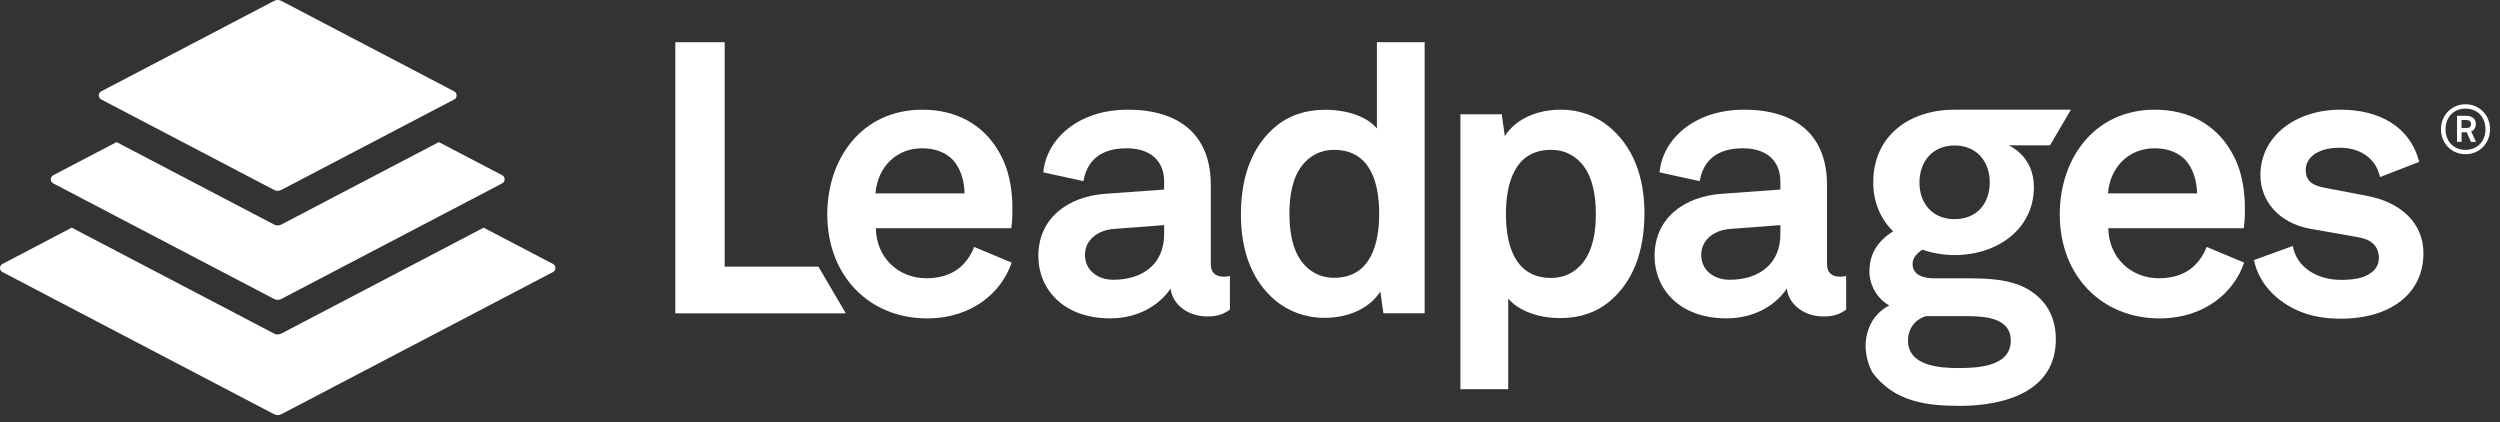
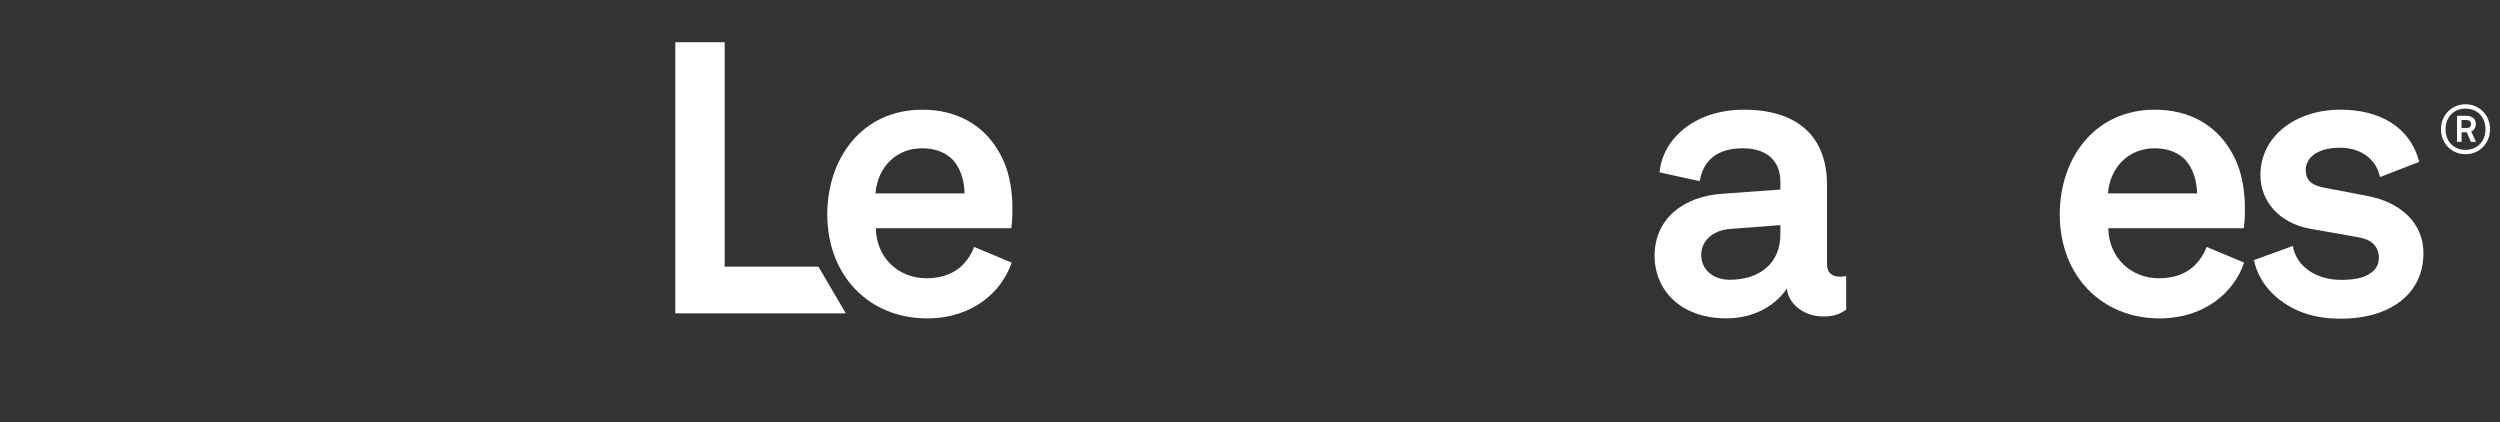
<svg xmlns="http://www.w3.org/2000/svg" width="231px" height="39px" viewBox="0 0 231 39" version="1.1">
  <rect x="0" y="0" width="231" height="39" fill="#333333" stroke="none" />
  <title>Logo</title>
  <desc>Created with Sketch.</desc>
  <g id="Page-1" stroke="none" stroke-width="1" fill="none" fill-rule="evenodd">
    <g id="/brand-copy-2" transform="translate(-605, -1853)" fill="#FFFFFF">
      <g id="Group-8" transform="translate(450, 1632)">
        <g id="-Badges-&amp;-Logos-/-Leadpages-Logo-/-White" transform="translate(155, 221)">
          <g id="Logo">
-             <path d="M51.094,24.387 L44.69,21.037 L25.993,30.821 C25.784,30.931 25.535,30.931 25.327,30.821 L6.63,21.037 L0.228,24.387 C-0.076,24.546 -0.076,24.98 0.228,25.139 L25.327,38.274 C25.535,38.383 25.784,38.383 25.993,38.274 L51.094,25.139 C51.397,24.981 51.397,24.546 51.094,24.387 M4.919,16.944 L25.327,27.624 C25.535,27.733 25.784,27.733 25.993,27.624 L46.402,16.944 C46.706,16.785 46.706,16.35 46.402,16.191 L40.55,13.129 L25.993,20.747 C25.784,20.856 25.536,20.856 25.327,20.747 L10.77,13.129 L4.919,16.191 C4.615,16.35 4.615,16.785 4.919,16.944 M9.356,9.192 L25.327,17.549 C25.535,17.659 25.784,17.659 25.993,17.549 L41.964,9.192 C42.268,9.033 42.268,8.598 41.964,8.439 L25.993,0.082 C25.784,-0.027 25.535,-0.027 25.327,0.082 L9.356,8.439 C9.053,8.598 9.053,9.033 9.356,9.192" id="Fill-1" />
-             <path d="M146.29,15.293 C145.653,14.481 144.699,13.845 143.32,13.845 C139.856,13.845 139.148,17.131 139.148,19.78 C139.148,22.431 139.856,25.68 143.32,25.68 C144.699,25.68 145.653,25.044 146.29,24.232 C147.208,23.031 147.456,21.37 147.456,19.78 C147.456,18.19 147.208,16.495 146.29,15.293 M148.658,27.906 C147.526,28.826 146.042,29.391 144.168,29.391 C141.977,29.391 140.21,28.613 139.361,27.588 L139.361,35.963 L134.941,35.963 L134.941,10.558 L138.759,10.558 L139.043,12.573 C140.139,10.876 142.188,10.135 144.204,10.135 C146.042,10.135 147.526,10.771 148.658,11.689 C150.85,13.491 151.946,16.247 151.946,19.709 C151.946,23.314 150.85,26.104 148.658,27.906" id="Fill-3" />
            <polygon id="Fill-5" points="62.401 28.949 62.401 3.898 66.961 3.898 66.961 24.638 75.624 24.638 78.152 28.949" />
-             <path d="M123.273,13.847 C121.897,13.847 120.943,14.483 120.308,15.294 C119.391,16.493 119.143,18.151 119.143,19.739 C119.143,21.327 119.391,23.019 120.308,24.219 C120.943,25.03 121.897,25.666 123.273,25.666 C126.732,25.666 127.438,22.385 127.438,19.739 C127.438,17.094 126.732,13.847 123.273,13.847 L123.273,13.847 Z M127.826,28.946 L127.544,26.935 C126.45,28.629 124.402,29.369 122.391,29.369 C120.555,29.369 119.037,28.734 117.909,27.818 C115.719,26.019 114.661,23.266 114.661,19.81 C114.661,16.21 115.755,13.424 117.943,11.624 C119.072,10.708 120.555,10.144 122.425,10.144 C124.755,10.144 126.45,10.919 127.226,11.871 L127.226,3.898 L131.638,3.898 L131.638,28.946 L127.826,28.946 Z" id="Fill-7" />
-             <path d="M180.924,34.008 C179.194,34.008 176.3,33.796 176.3,31.468 C176.3,30.305 177.005,29.492 177.958,29.21 L181.417,29.21 C183.077,29.21 185.795,29.21 185.795,31.468 C185.795,33.902 182.688,34.008 180.924,34.008 M180.605,13.442 C182.617,13.442 183.853,14.889 183.853,16.865 C183.853,18.841 182.617,20.25 180.605,20.25 C178.594,20.25 177.359,18.841 177.359,16.865 C177.359,14.889 178.594,13.442 180.605,13.442 M187.735,26.952 C186.006,25.754 183.605,25.719 181.77,25.719 L178.735,25.719 C177.818,25.719 176.723,25.47 176.723,24.378 C176.723,23.779 177.216,23.32 177.641,23.072 C178.559,23.391 179.582,23.567 180.605,23.567 C184.559,23.567 187.932,21.169 187.932,17.288 C187.932,14.384 185.652,13.479 185.614,13.429 L189.422,13.429 L191.349,10.135 L180.605,10.135 C176.476,10.135 173.088,12.49 173.088,16.865 C173.088,18.733 173.794,20.25 174.923,21.38 C173.441,22.296 172.734,23.531 172.734,25.082 C172.734,26.284 173.406,27.587 174.571,28.223 C172.452,29.281 171.764,32.009 172.983,34.371 C175.032,37.199 178.187,37.501 181.1,37.501 C185.194,37.501 189.959,36.195 189.959,31.362 C189.959,29.598 189.323,28.047 187.735,26.952" id="Fill-9" />
            <path d="M216.252,29.449 C215.231,29.449 214.07,29.309 213.084,28.992 C210.761,28.218 208.79,26.494 208.262,24.031 L211.852,22.729 C212.239,24.84 214.281,25.861 216.287,25.861 C217.414,25.861 218.259,25.72 218.892,25.333 C219.49,24.981 219.807,24.489 219.807,23.856 C219.807,22.729 219.103,22.131 217.907,21.921 L213.507,21.147 C210.515,20.619 208.861,18.508 208.861,16.186 C208.861,12.598 212.099,10.135 216.252,10.135 C219.807,10.135 222.659,11.648 223.538,14.955 L219.913,16.362 C219.526,14.497 217.871,13.653 216.287,13.653 C215.689,13.653 215.09,13.688 214.457,13.934 C213.647,14.251 213.049,14.814 213.049,15.728 C213.049,17.03 214.176,17.241 215.161,17.418 L218.822,18.121 C221.708,18.684 223.926,20.514 223.926,23.398 C223.926,27.092 220.933,29.449 216.252,29.449" id="Fill-11" />
            <path d="M88.068,14.797 C87.432,14.126 86.478,13.701 85.206,13.701 C82.873,13.701 81.105,15.362 80.894,17.87 L89.128,17.87 C89.093,16.598 88.739,15.574 88.068,14.797 M93.44,21.084 L80.929,21.084 C80.965,23.839 83.049,25.711 85.595,25.711 C88.068,25.711 89.376,24.44 90.012,22.815 L93.476,24.264 C92.556,27.018 89.799,29.42 85.664,29.42 C80.329,29.42 76.441,25.5 76.441,19.813 C76.441,14.655 79.621,10.135 85.241,10.135 C88.315,10.135 90.825,11.476 92.274,13.984 C93.263,15.644 93.582,17.587 93.546,19.566 C93.546,20.484 93.44,21.084 93.44,21.084" id="Fill-13" />
-             <path d="M107.566,20.8 L102.902,21.153 C101.559,21.259 100.252,22.071 100.252,23.554 C100.252,24.968 101.418,25.85 102.867,25.85 C105.622,25.85 107.566,24.366 107.566,21.647 L107.566,20.8 Z M111.877,24.402 C111.877,25.25 112.371,25.568 113.114,25.568 C113.397,25.568 113.644,25.497 113.644,25.497 L113.644,28.605 C113.149,28.958 112.619,29.24 111.559,29.24 C109.651,29.24 108.308,28.04 108.167,26.662 C107.142,28.18 105.198,29.416 102.584,29.416 C98.202,29.416 95.941,26.662 95.941,23.661 C95.941,20.164 98.662,18.151 102.16,17.904 L107.566,17.515 L107.566,16.774 C107.566,14.832 106.259,13.701 104.103,13.701 C101.63,13.701 100.428,14.902 100.111,16.739 L96.401,15.926 C96.683,12.854 99.616,10.135 104.209,10.135 C108.979,10.135 111.877,12.465 111.877,17.092 L111.877,24.402 Z" id="Fill-15" />
            <path d="M164.507,20.8 L159.842,21.153 C158.5,21.259 157.192,22.071 157.192,23.554 C157.192,24.968 158.358,25.85 159.807,25.85 C162.563,25.85 164.507,24.366 164.507,21.647 L164.507,20.8 Z M168.817,24.402 C168.817,25.25 169.312,25.568 170.054,25.568 C170.337,25.568 170.585,25.497 170.585,25.497 L170.585,28.605 C170.09,28.958 169.559,29.24 168.499,29.24 C166.591,29.24 165.249,28.04 165.107,26.662 C164.083,28.18 162.139,29.416 159.525,29.416 C155.143,29.416 152.882,26.662 152.882,23.661 C152.882,20.164 155.602,18.151 159.1,17.904 L164.507,17.515 L164.507,16.774 C164.507,14.832 163.199,13.701 161.044,13.701 C158.571,13.701 157.369,14.902 157.052,16.739 L153.341,15.926 C153.624,12.854 156.557,10.135 161.15,10.135 C165.92,10.135 168.817,12.465 168.817,17.092 L168.817,24.402 Z" id="Fill-17" />
            <path d="M201.949,14.797 C201.313,14.126 200.36,13.701 199.087,13.701 C196.754,13.701 194.987,15.362 194.775,17.87 L203.01,17.87 C202.975,16.598 202.621,15.574 201.949,14.797 M207.321,21.084 L194.81,21.084 C194.846,23.839 196.931,25.711 199.476,25.711 C201.949,25.711 203.257,24.44 203.893,22.815 L207.357,24.264 C206.437,27.018 203.681,29.42 199.546,29.42 C194.21,29.42 190.322,25.5 190.322,19.813 C190.322,14.655 193.503,10.135 199.122,10.135 C202.197,10.135 204.706,11.476 206.155,13.984 C207.145,15.644 207.463,17.587 207.427,19.566 C207.427,20.484 207.321,21.084 207.321,21.084" id="Fill-19" />
            <g id="Group-23" transform="translate(225.546, 9.634)">
              <path d="M2.368,1.457 L1.897,1.457 L1.897,2.197 L2.368,2.197 C2.619,2.197 2.782,2.084 2.782,1.821 C2.782,1.576 2.594,1.457 2.368,1.457 L2.368,1.457 Z M2.776,3.472 L2.374,2.587 L1.903,2.587 L1.903,3.472 L1.482,3.472 L1.482,1.068 L2.368,1.068 C2.827,1.068 3.222,1.331 3.222,1.821 C3.222,2.135 3.084,2.386 2.789,2.517 L3.234,3.472 L2.776,3.472 Z M2.267,0.402 C1.156,0.402 0.421,1.211 0.421,2.31 C0.421,3.409 1.156,4.213 2.267,4.213 C3.379,4.213 4.114,3.403 4.114,2.304 C4.114,1.205 3.379,0.402 2.267,0.402 L2.267,0.402 Z M2.267,4.615 C0.967,4.615 0,3.597 0,2.31 C0,1.024 0.967,0 2.267,0 C3.568,0 4.535,1.018 4.535,2.304 C4.535,3.591 3.568,4.615 2.267,4.615 L2.267,4.615 Z" id="Fill-21" />
            </g>
          </g>
        </g>
      </g>
    </g>
  </g>
</svg>